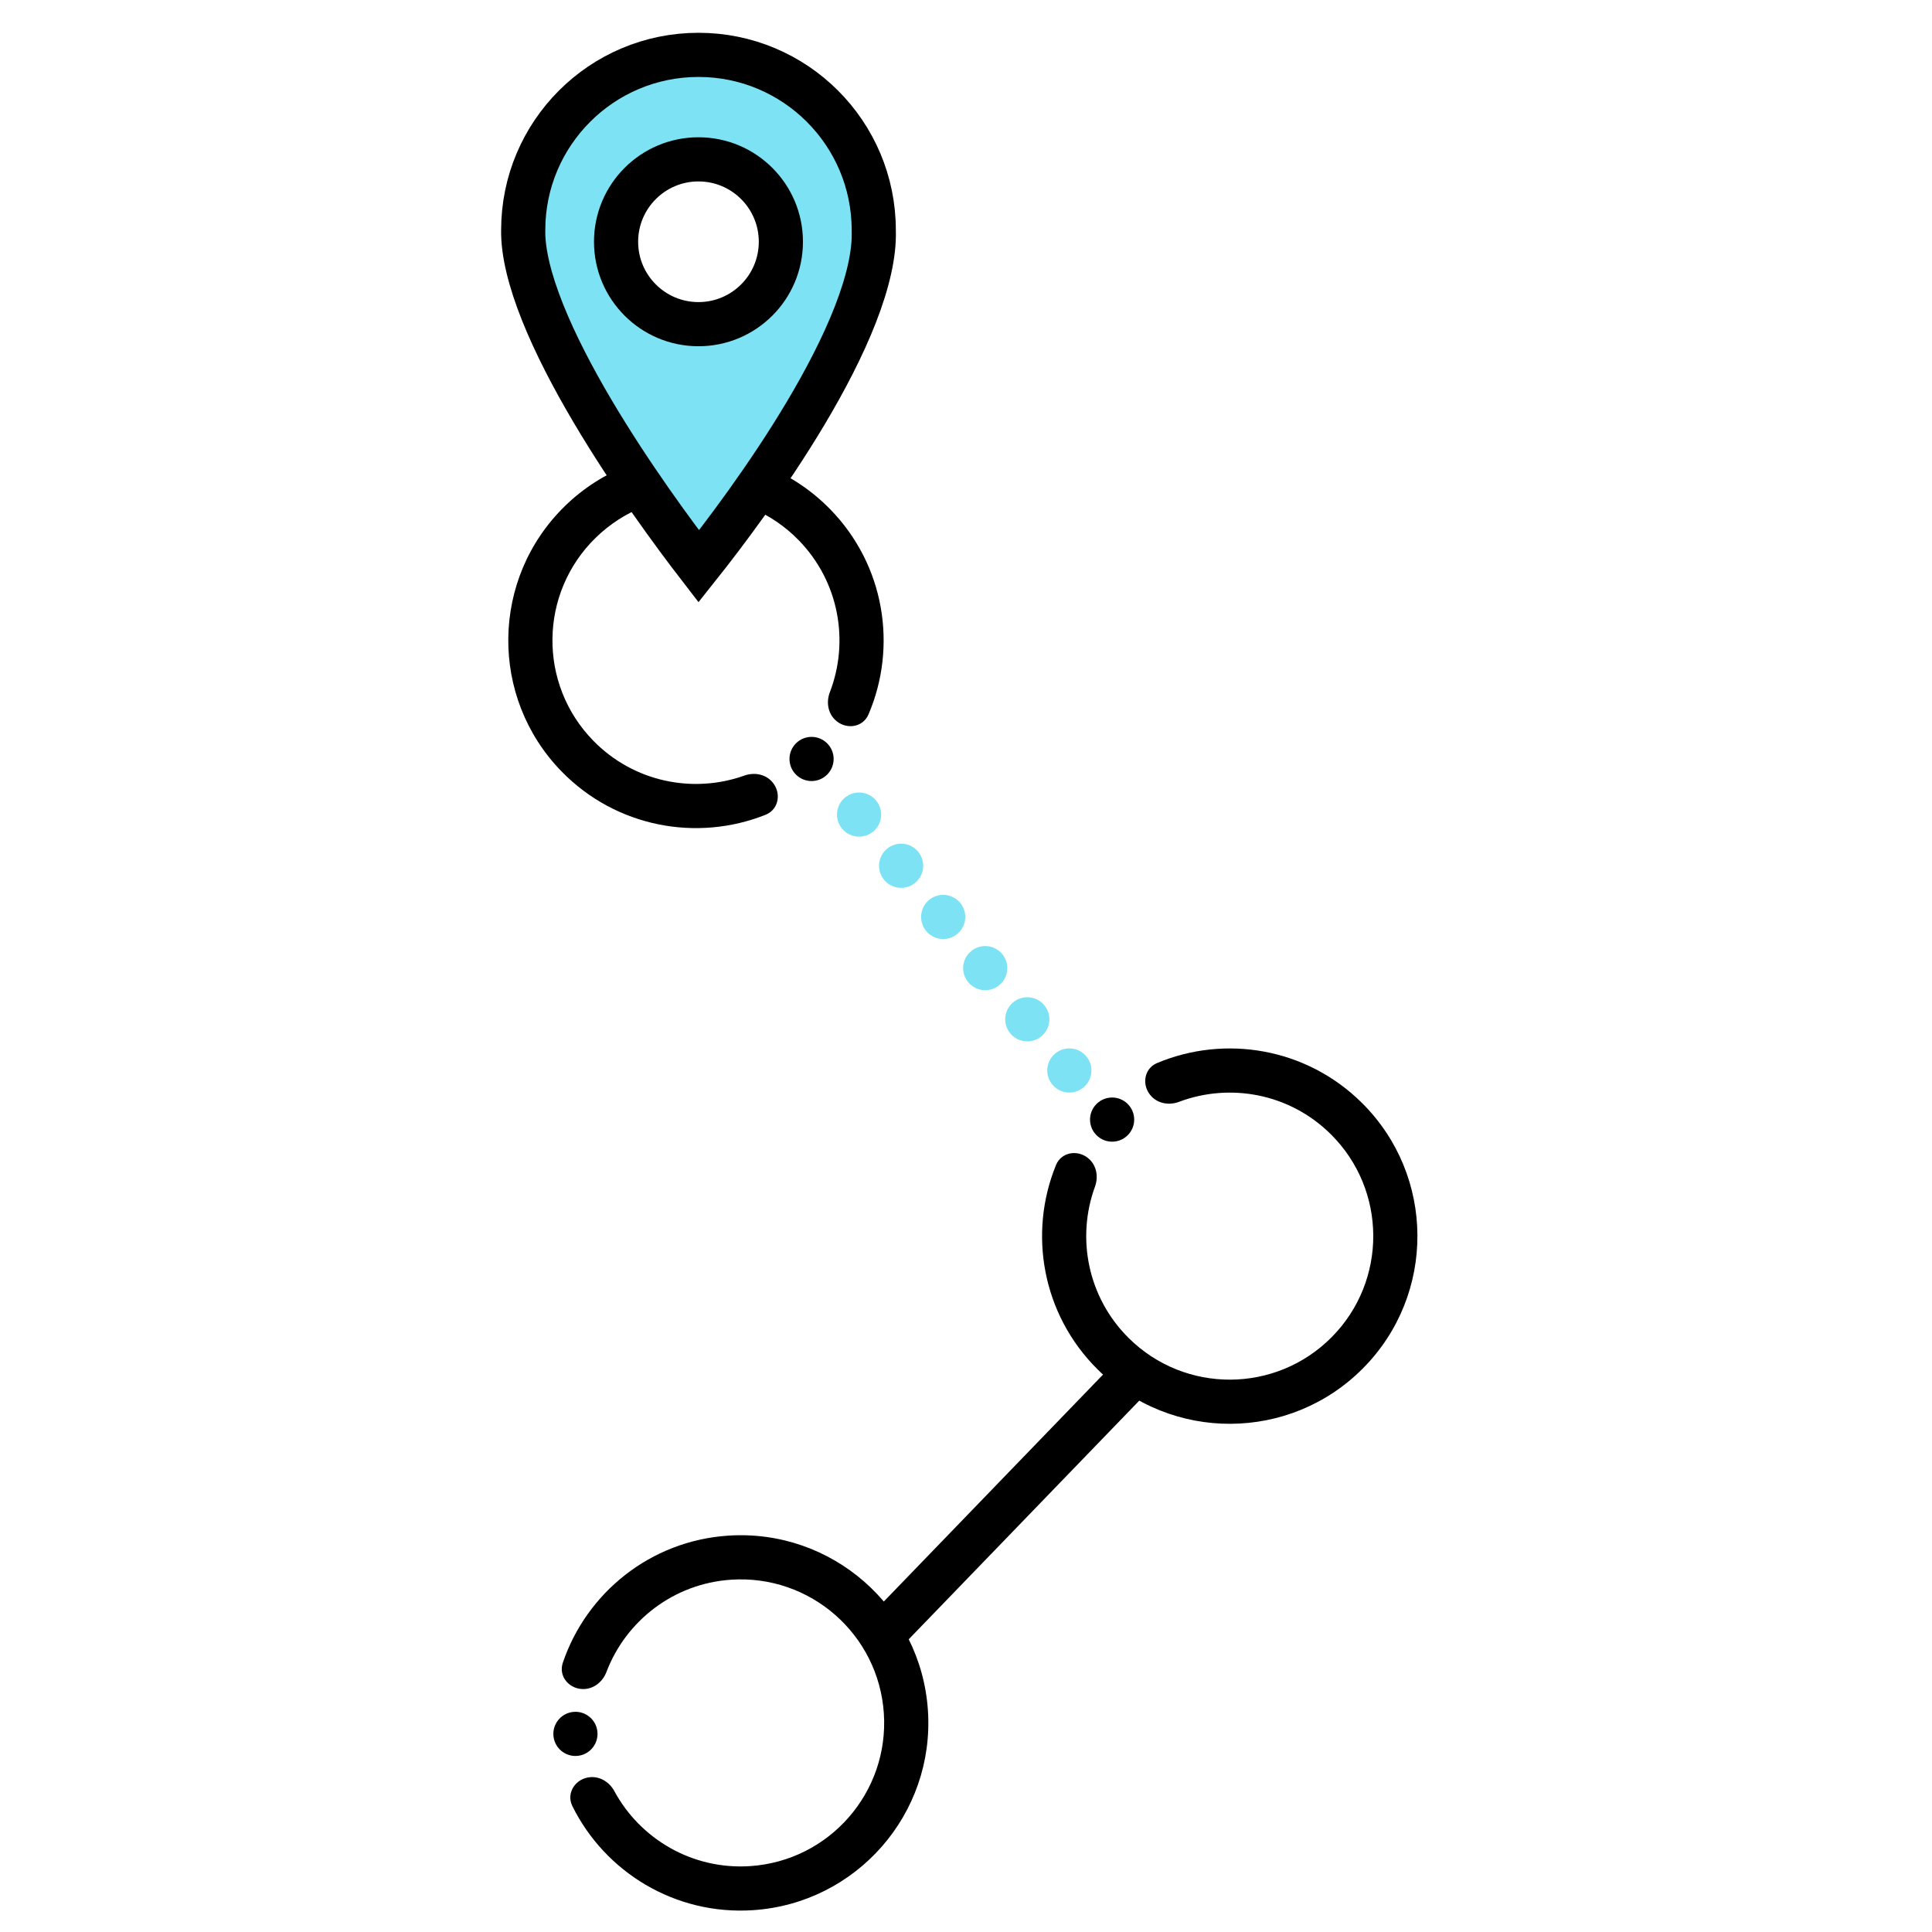
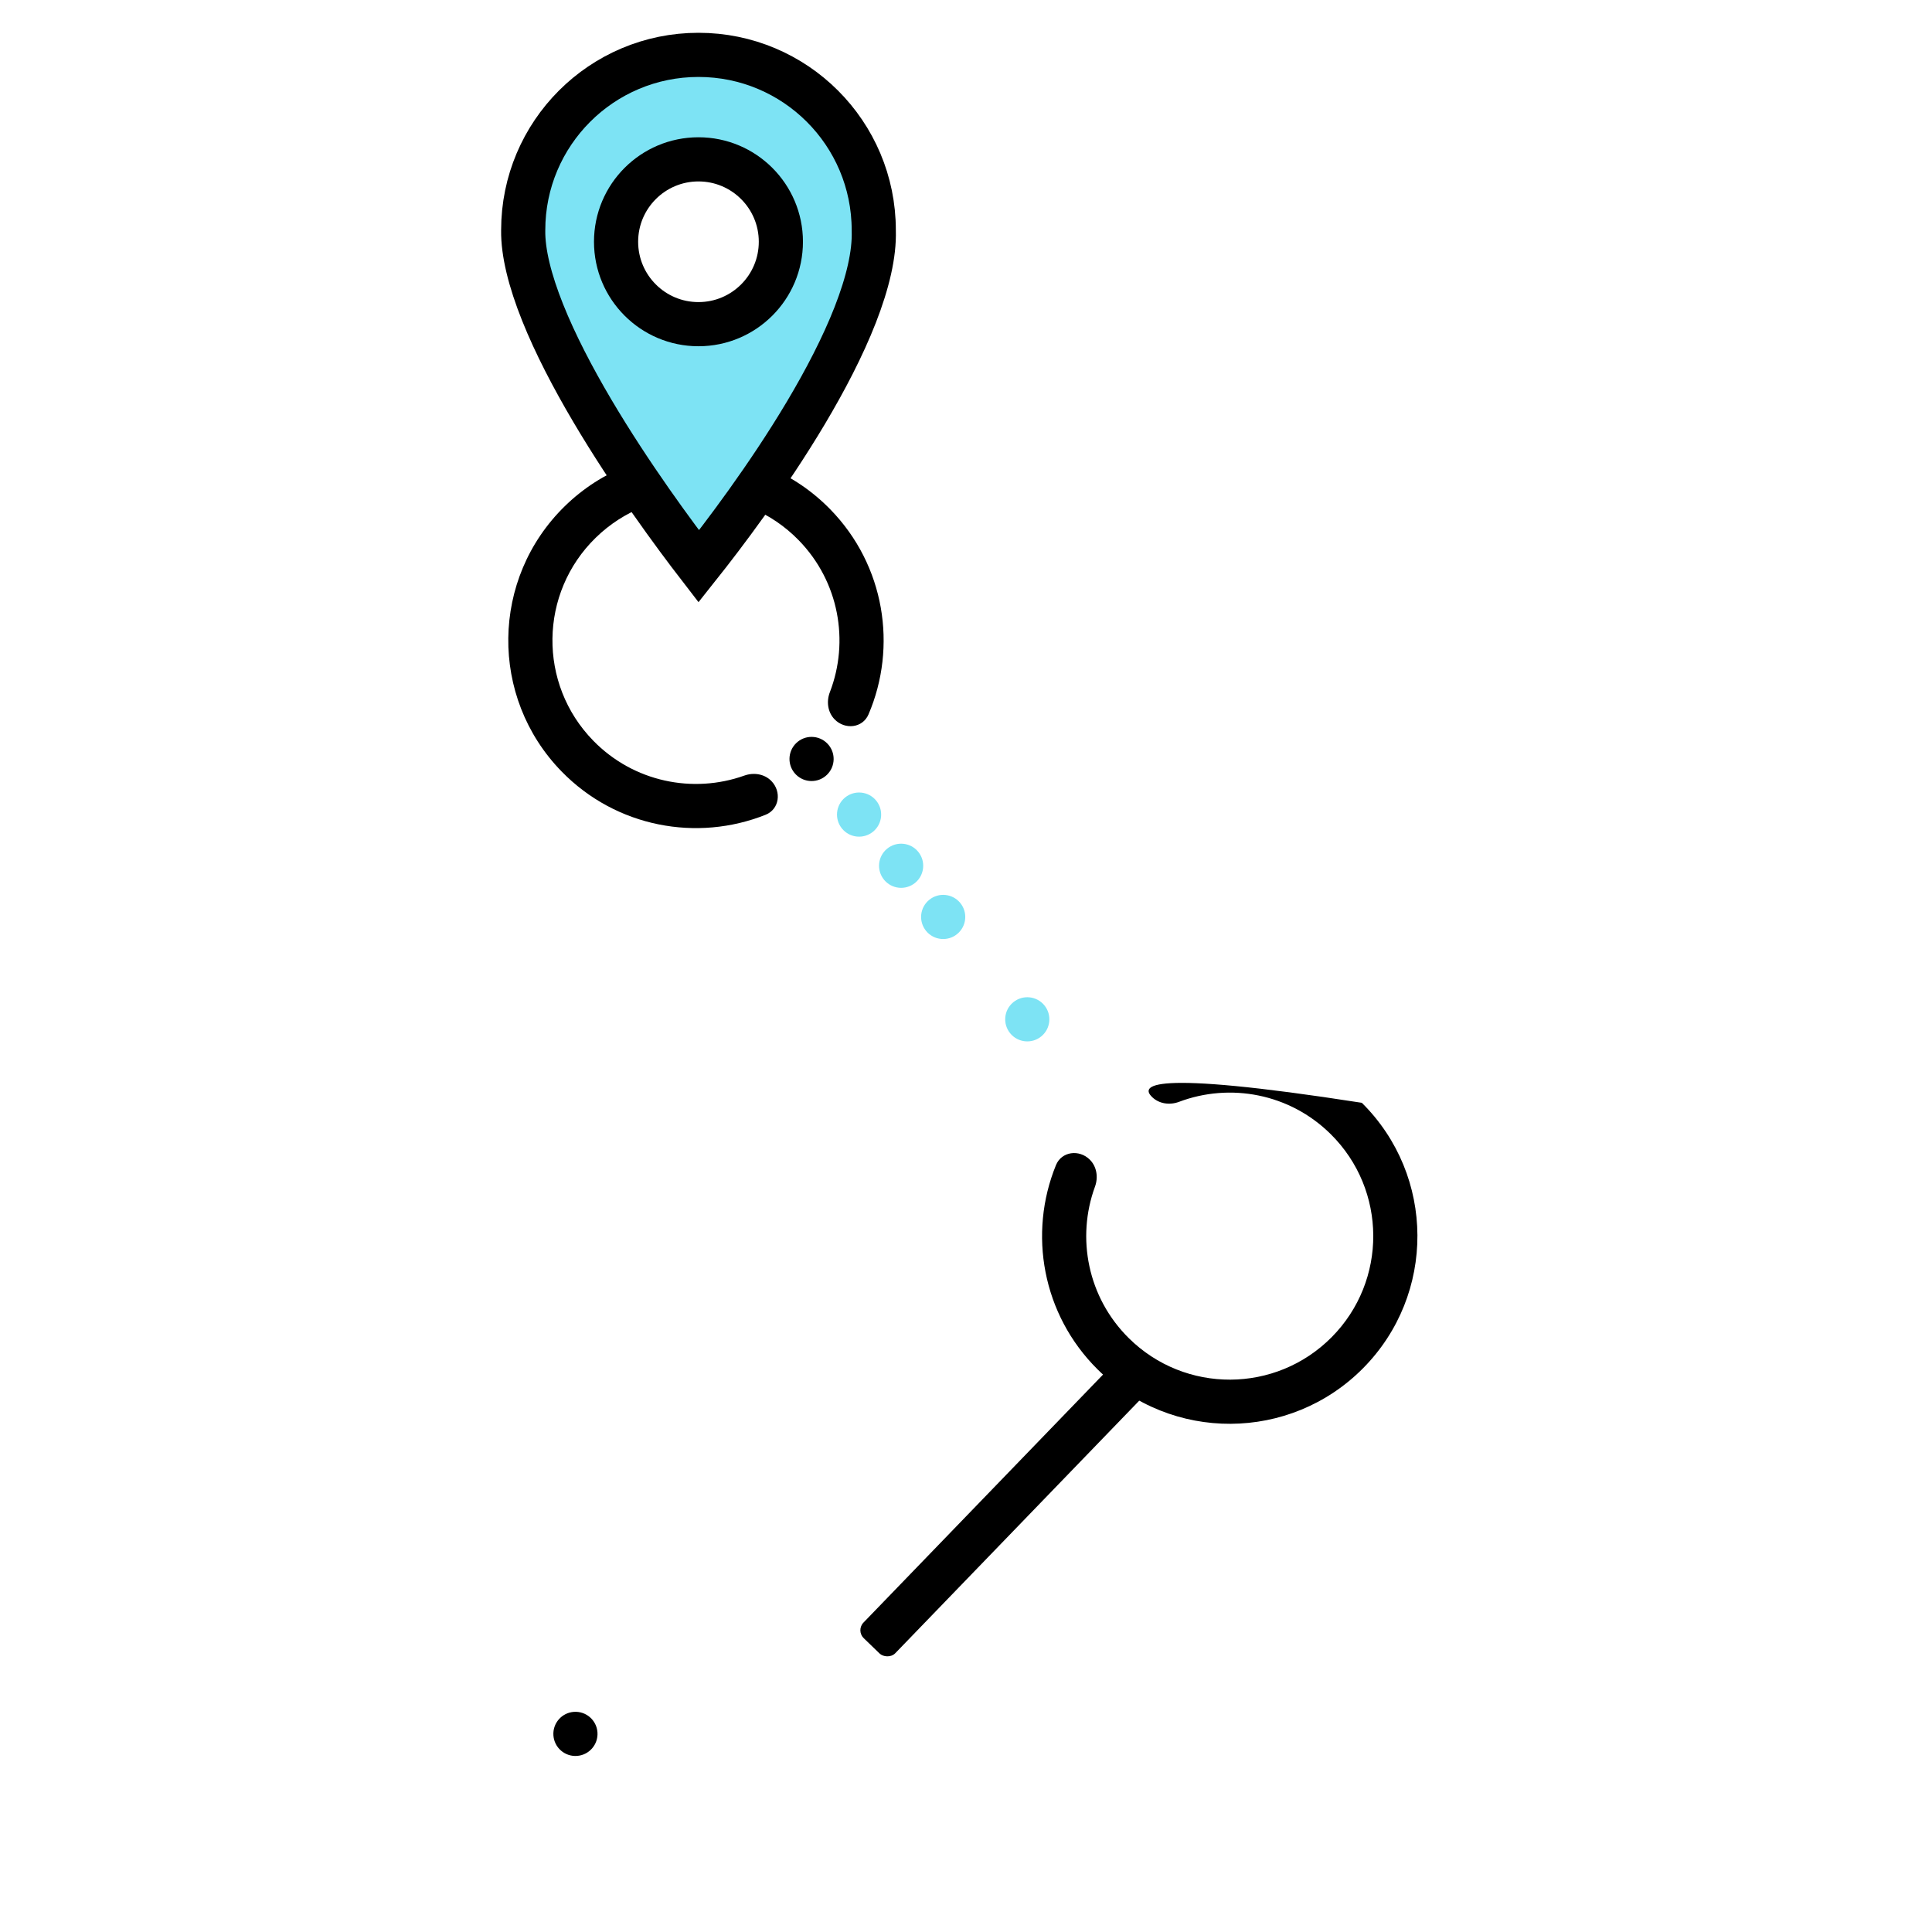
<svg xmlns="http://www.w3.org/2000/svg" width="175" height="175" viewBox="0 0 175 175" fill="none">
  <rect width="175" height="175" fill="white" />
  <rect x="77.518" y="147.692" width="35.763" height="4" rx="1" transform="rotate(-45.991 77.518 147.692)" fill="black" />
  <circle cx="73.511" cy="68.747" r="2" transform="rotate(135.719 73.511 68.747)" fill="black" />
  <path fill-rule="evenodd" clip-rule="evenodd" d="M75.599 65.159C76.538 66.122 78.138 65.95 78.668 64.713C81.293 58.583 80.156 51.212 75.211 46.141C68.656 39.419 57.892 39.284 51.171 45.839C44.449 52.394 44.314 63.157 50.869 69.879C55.815 74.95 63.155 76.272 69.348 73.801C70.598 73.302 70.811 71.707 69.871 70.744C69.242 70.098 68.272 69.949 67.422 70.252C62.783 71.91 57.398 70.844 53.733 67.086C48.72 61.946 48.823 53.715 53.964 48.703C59.104 43.69 67.334 43.793 72.347 48.934C76.012 52.692 76.942 58.102 75.168 62.698C74.844 63.54 74.969 64.513 75.599 65.159Z" fill="black" />
  <circle cx="77.815" cy="73.785" r="2" transform="rotate(-39.408 77.815 73.785)" fill="#7DE3F4" />
  <circle cx="81.624" cy="78.421" r="2" transform="rotate(-39.408 81.624 78.421)" fill="#7DE3F4" />
  <circle cx="85.433" cy="83.057" r="2" transform="rotate(-39.408 85.433 83.057)" fill="#7DE3F4" />
-   <circle cx="89.242" cy="87.693" r="2" transform="rotate(-39.408 89.242 87.693)" fill="#7DE3F4" />
  <circle cx="93.051" cy="92.329" r="2" transform="rotate(-39.408 93.051 92.329)" fill="#7DE3F4" />
-   <circle cx="96.86" cy="96.964" r="2" transform="rotate(-39.408 96.86 96.964)" fill="#7DE3F4" />
-   <circle cx="100.735" cy="101.413" r="2" transform="rotate(-45.271 100.735 101.413)" fill="black" />
-   <path fill-rule="evenodd" clip-rule="evenodd" d="M98.71 105.037C97.754 104.091 96.157 104.291 95.649 105.536C93.129 111.71 94.394 119.061 99.426 124.046C106.096 130.653 116.86 130.602 123.468 123.932C130.075 117.262 130.024 106.498 123.354 99.891C118.322 94.906 110.959 93.711 104.81 96.289C103.569 96.809 103.384 98.407 104.34 99.354C104.981 99.989 105.952 100.122 106.797 99.804C111.407 98.066 116.81 99.038 120.539 102.733C125.64 107.785 125.679 116.016 120.626 121.117C115.573 126.218 107.342 126.257 102.241 121.204C98.512 117.51 97.488 112.117 99.182 107.49C99.493 106.643 99.35 105.672 98.71 105.037Z" fill="black" />
+   <path fill-rule="evenodd" clip-rule="evenodd" d="M98.71 105.037C97.754 104.091 96.157 104.291 95.649 105.536C93.129 111.71 94.394 119.061 99.426 124.046C106.096 130.653 116.86 130.602 123.468 123.932C130.075 117.262 130.024 106.498 123.354 99.891C103.569 96.809 103.384 98.407 104.34 99.354C104.981 99.989 105.952 100.122 106.797 99.804C111.407 98.066 116.81 99.038 120.539 102.733C125.64 107.785 125.679 116.016 120.626 121.117C115.573 126.218 107.342 126.257 102.241 121.204C98.512 117.51 97.488 112.117 99.182 107.49C99.493 106.643 99.35 105.672 98.71 105.037Z" fill="black" />
  <circle cx="52.123" cy="157.055" r="2" transform="rotate(-93.803 52.123 157.055)" fill="black" />
-   <path fill-rule="evenodd" clip-rule="evenodd" d="M53.498 160.972C52.155 161.062 51.248 162.39 51.845 163.596C54.802 169.573 61.148 173.493 68.216 173.023C77.584 172.4 84.673 164.301 84.051 154.933C83.428 145.565 75.329 138.475 65.96 139.098C58.893 139.568 53.122 144.293 50.981 150.608C50.549 151.883 51.624 153.079 52.967 152.99C53.867 152.93 54.61 152.29 54.931 151.447C56.682 146.841 60.988 143.437 66.226 143.089C73.39 142.613 79.583 148.034 80.059 155.198C80.536 162.362 75.114 168.555 67.95 169.032C62.713 169.38 57.993 166.575 55.648 162.242C55.219 161.449 54.398 160.913 53.498 160.972Z" fill="black" />
  <path d="M79.145 20.847V20.877L79.146 20.908C79.211 23.009 78.603 25.607 77.468 28.515C76.343 31.397 74.754 34.444 72.996 37.398C69.521 43.235 65.472 48.557 63.294 51.298C61.142 48.507 57.122 43.08 53.648 37.198C51.89 34.221 50.294 31.167 49.151 28.305C47.995 25.412 47.365 22.87 47.391 20.874L47.392 20.86V20.847C47.392 12.078 54.5 4.97 63.268 4.97C72.037 4.97 79.145 12.078 79.145 20.847Z" fill="#7DE3F4" stroke="black" stroke-width="4" />
  <path d="M70.731 21.898C70.731 26.021 67.389 29.363 63.267 29.363C59.145 29.363 55.803 26.021 55.803 21.898C55.803 17.776 59.145 14.434 63.267 14.434C67.389 14.434 70.731 17.776 70.731 21.898Z" fill="white" stroke="black" stroke-width="4" />
</svg>